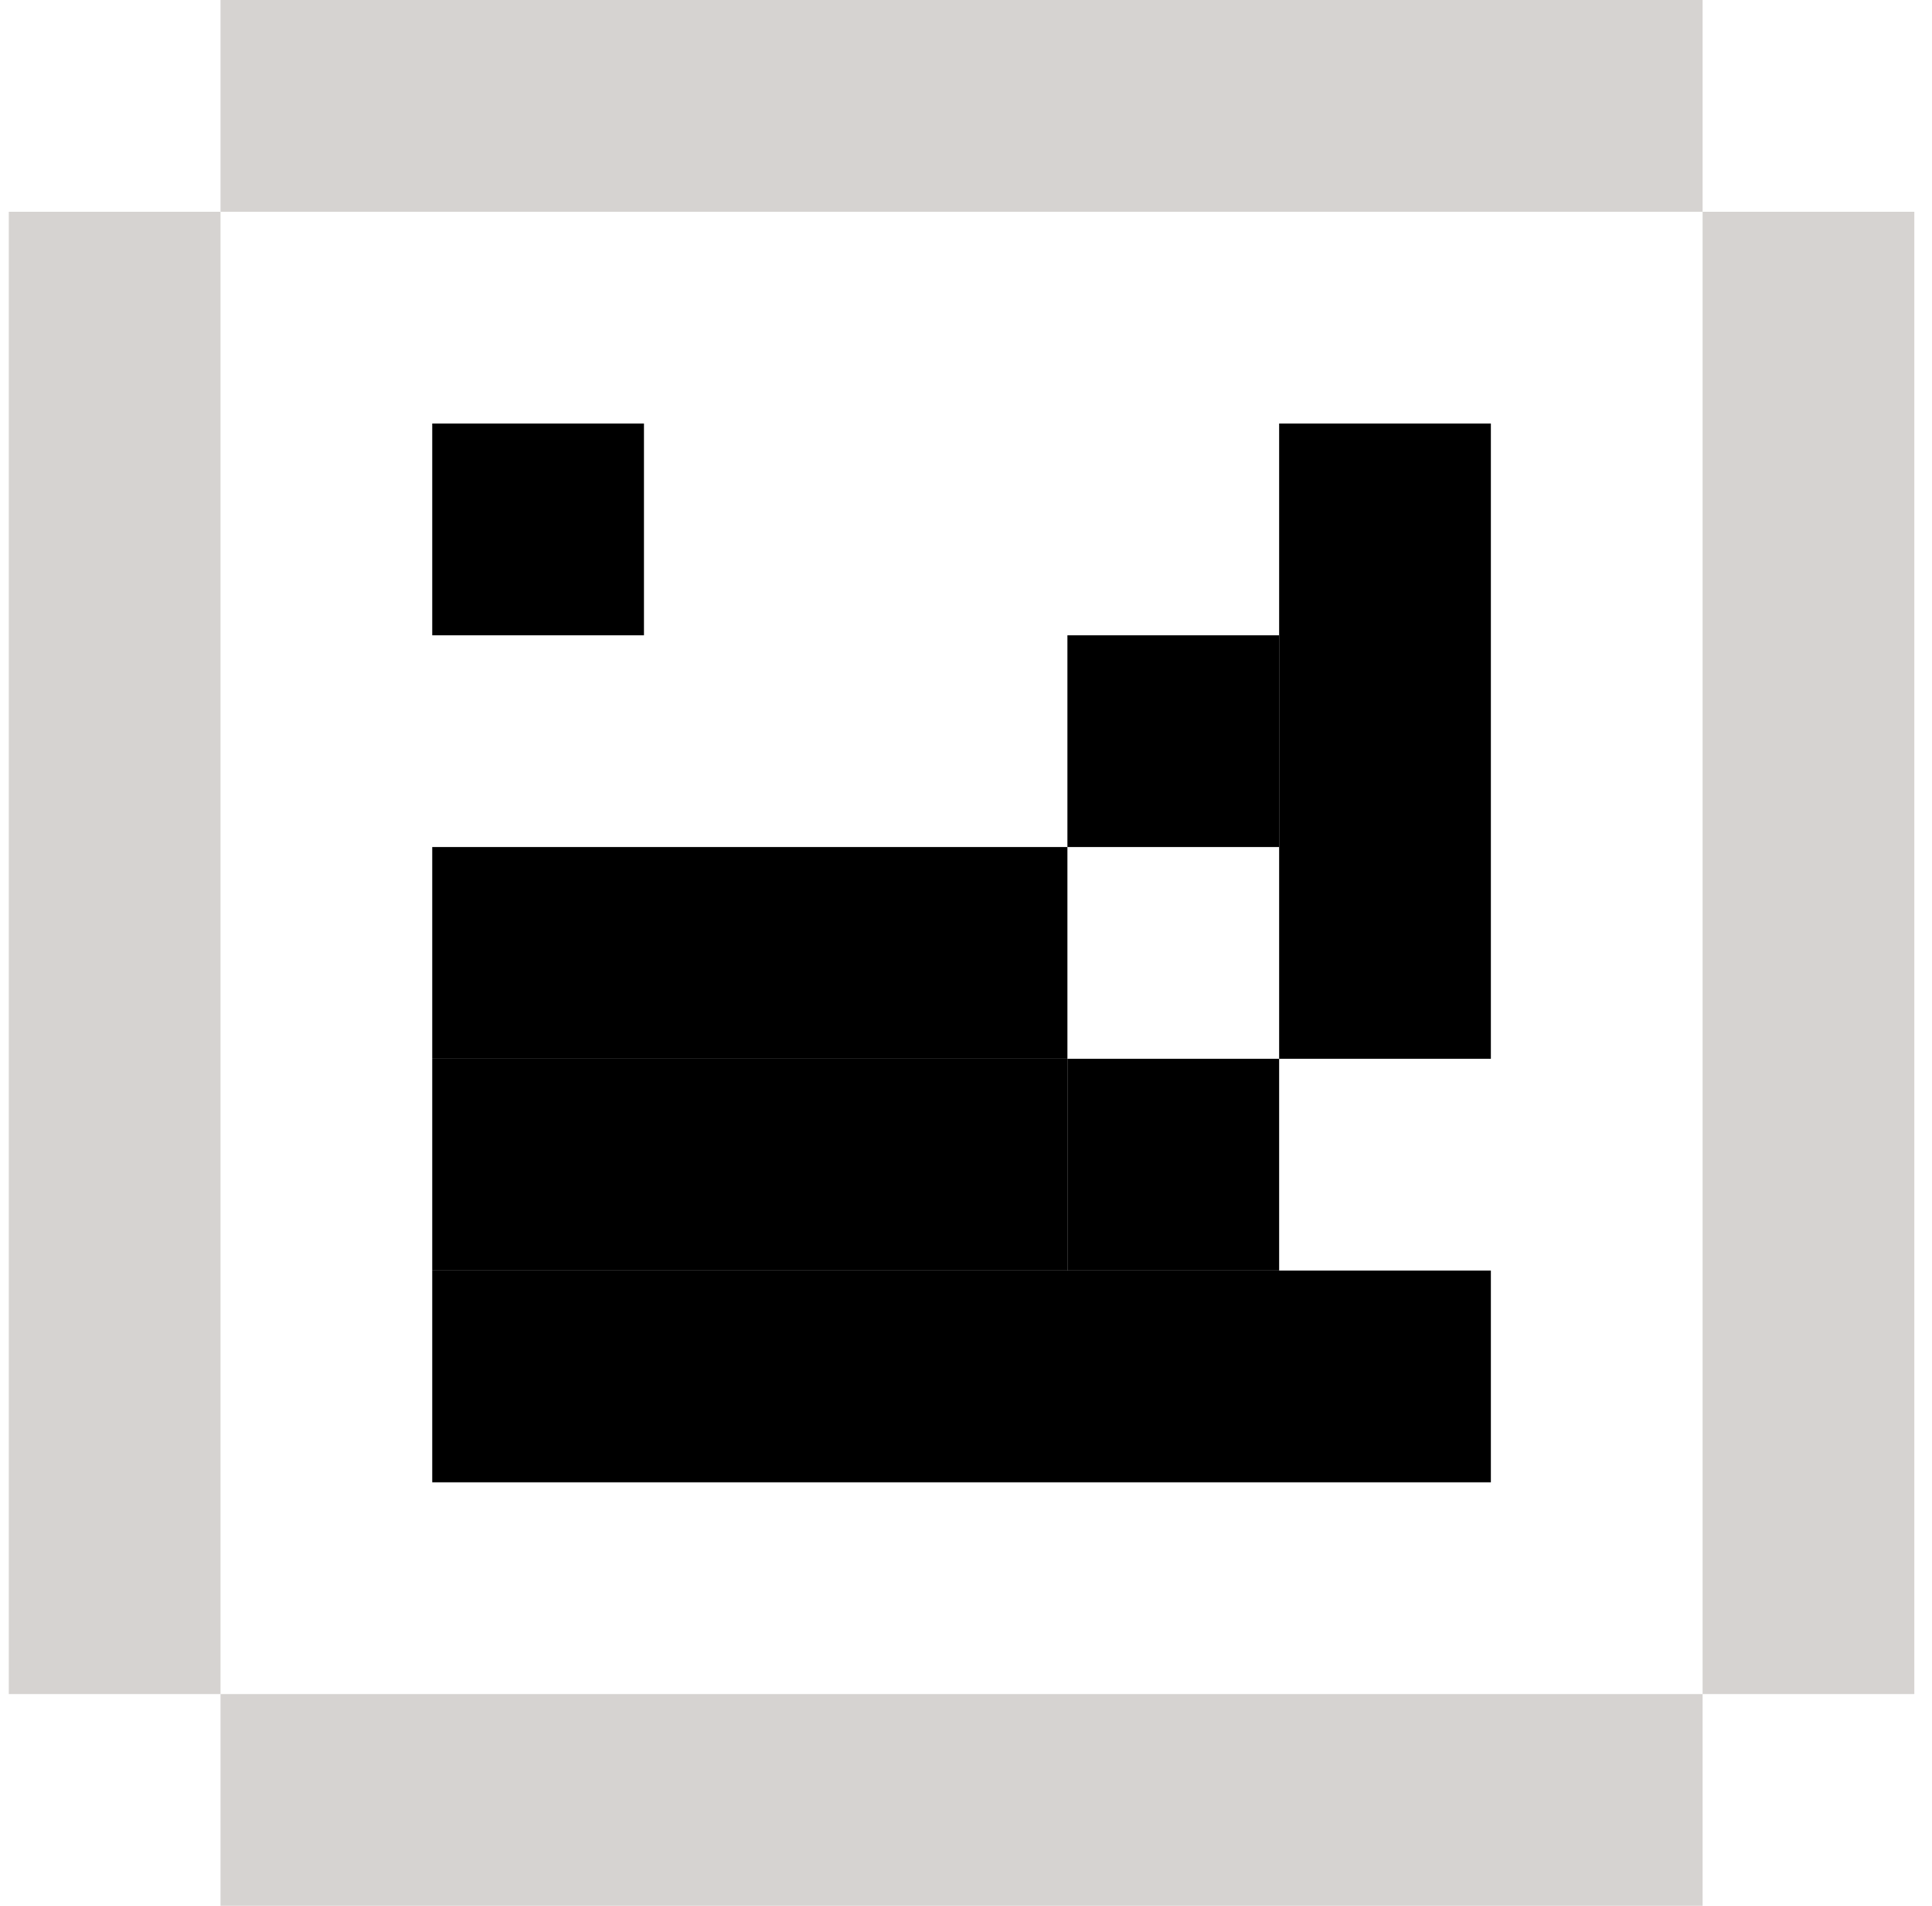
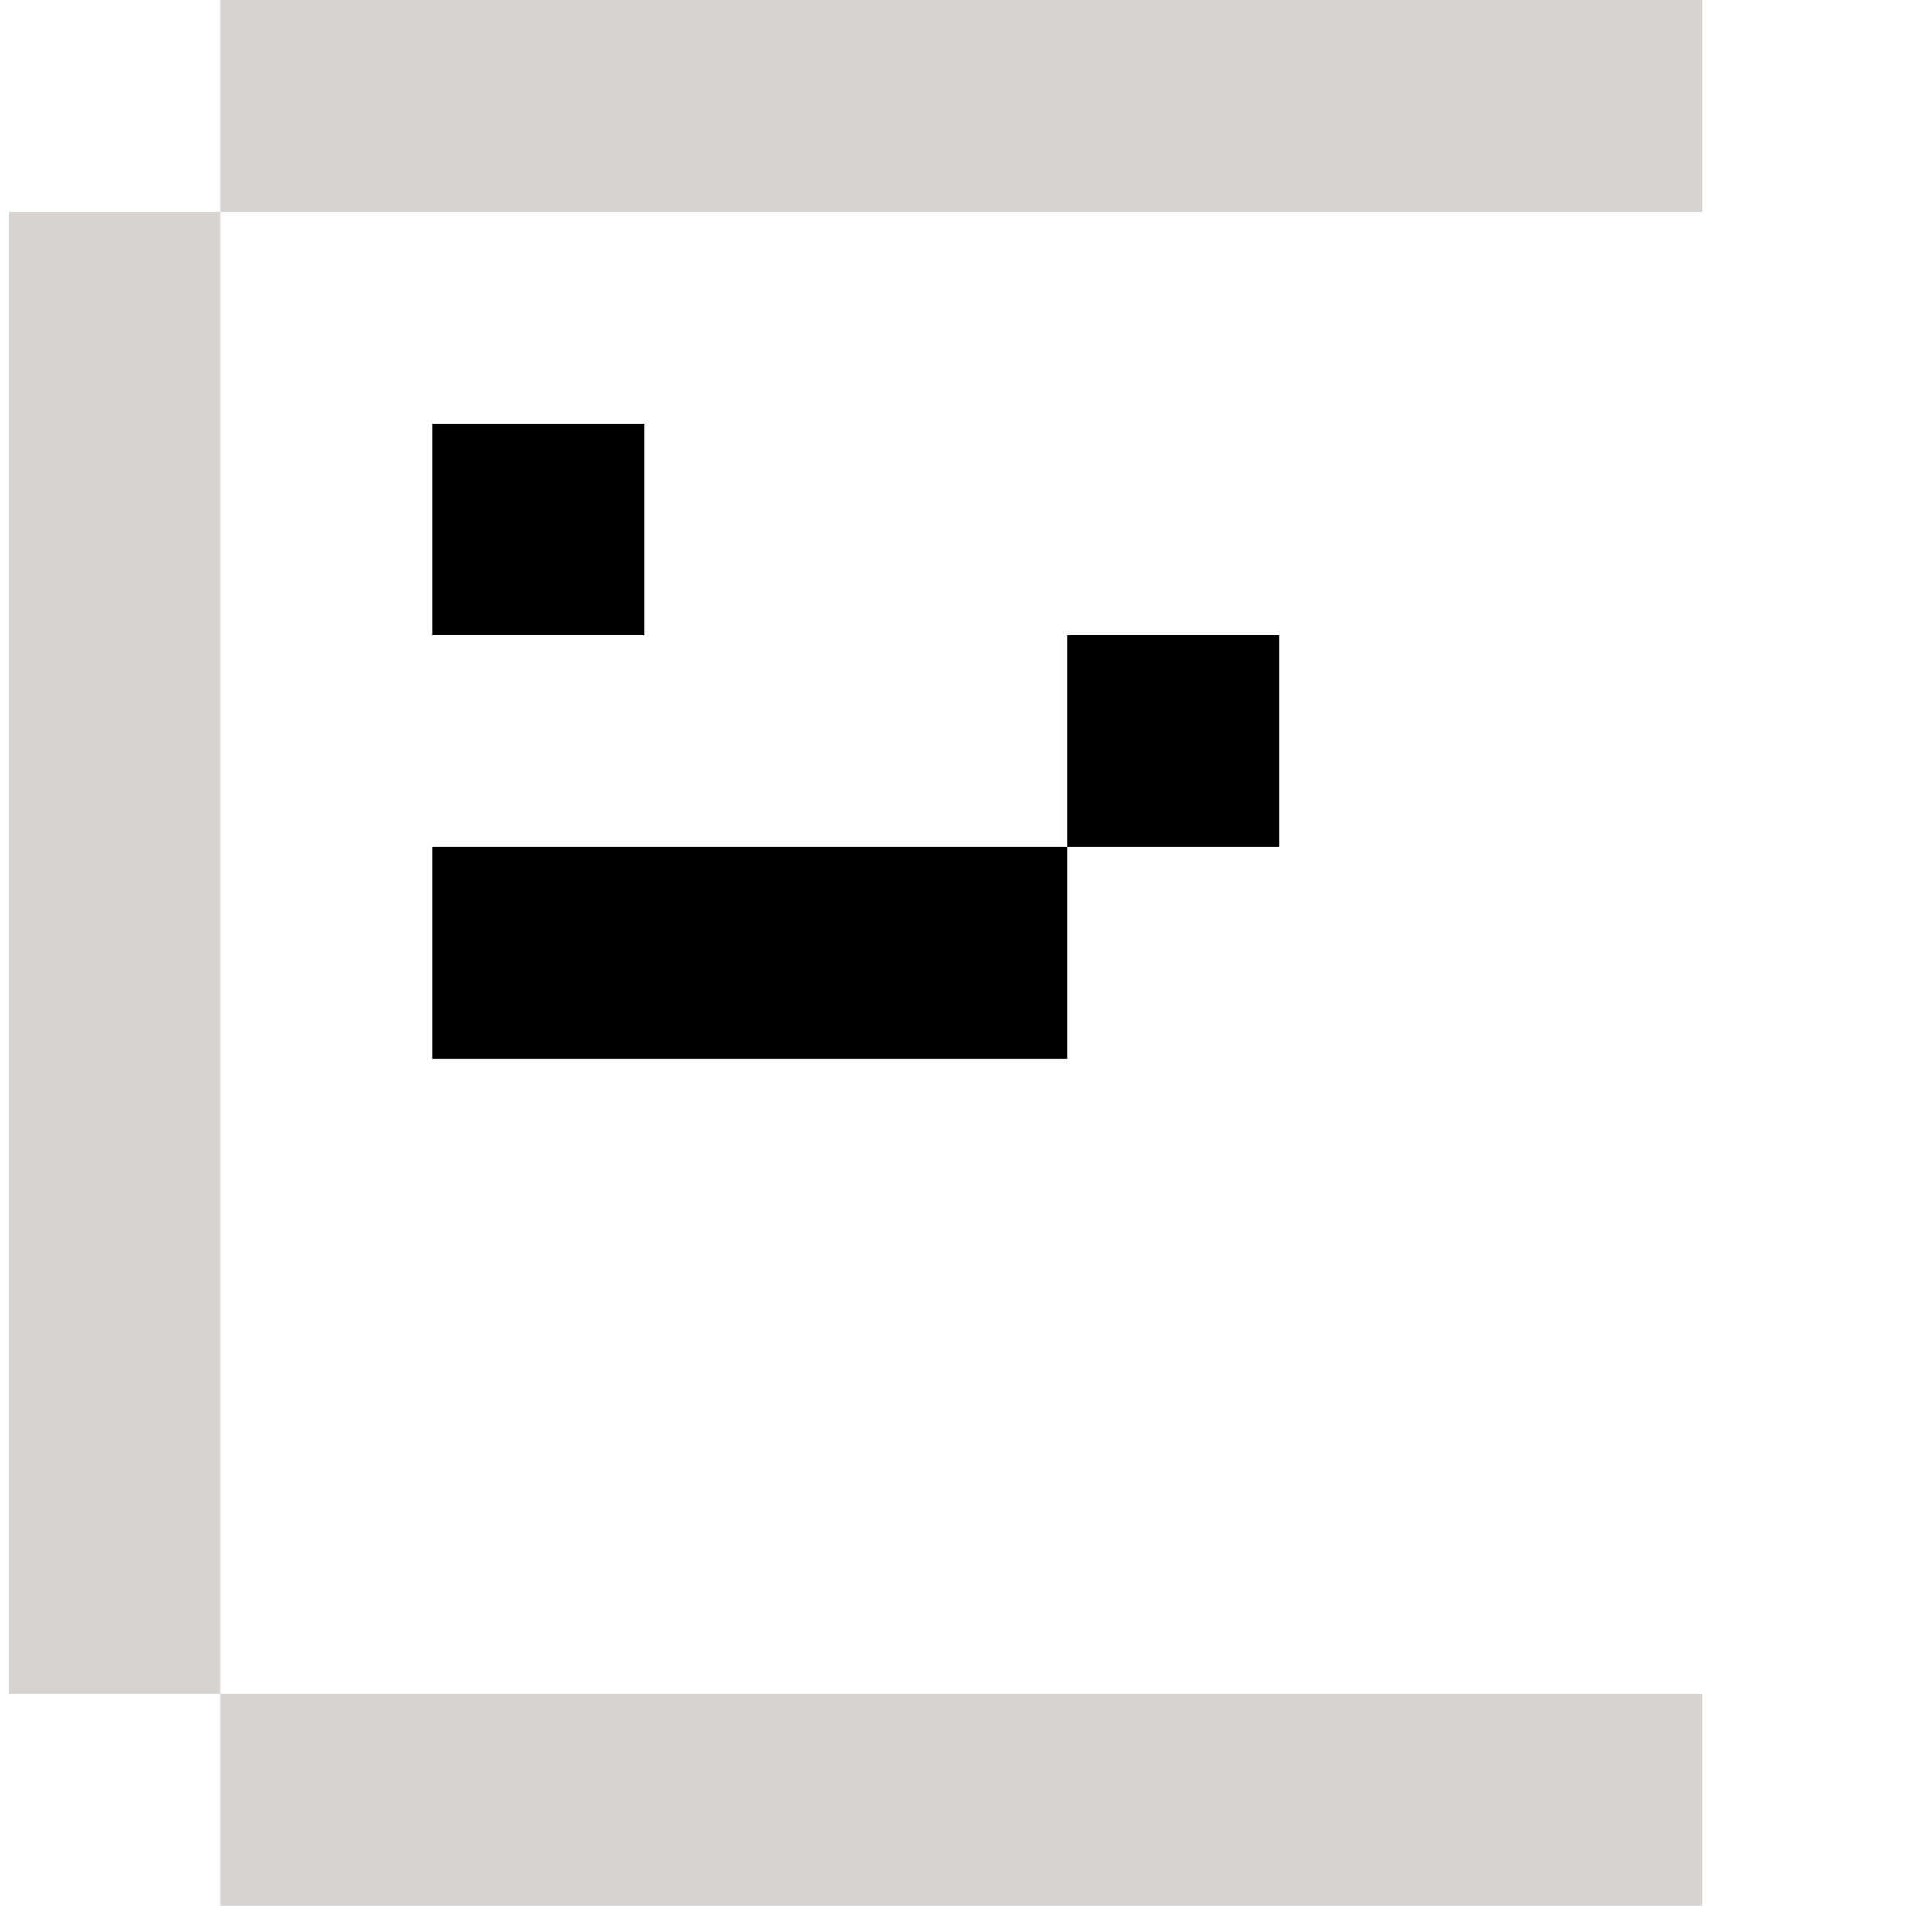
<svg xmlns="http://www.w3.org/2000/svg" width="73" height="72" viewBox="0 0 73 72" fill="none">
  <g clip-path="url(#clip0_2954_943)">
    <rect x="0.332" y="8" width="8" height="56" fill="#D6D3D1" />
-     <rect x="16.332" y="48" width="40" height="8" fill="black" />
    <rect x="8.332" width="56" height="8" fill="#D6D3D1" />
-     <rect x="16.332" y="40" width="24" height="8" fill="black" />
    <rect x="16.332" y="32" width="24" height="8" fill="black" />
-     <rect x="40.332" y="40" width="8" height="8" fill="black" />
    <rect x="40.332" y="24" width="8" height="8" fill="black" />
    <rect x="16.332" y="16" width="8" height="8" fill="black" />
-     <rect x="48.332" y="16" width="8" height="24" fill="black" />
-     <rect x="64.332" y="8" width="8" height="56" fill="#D6D3D1" />
    <rect x="64.332" y="72" width="56" height="8" transform="rotate(180 64.332 72)" fill="#D6D3D1" />
  </g>
  <defs>
    <clipPath id="clip0_2954_943">
      <rect width="72" height="72" fill="white" transform="translate(0.332)" />
    </clipPath>
  </defs>
</svg>